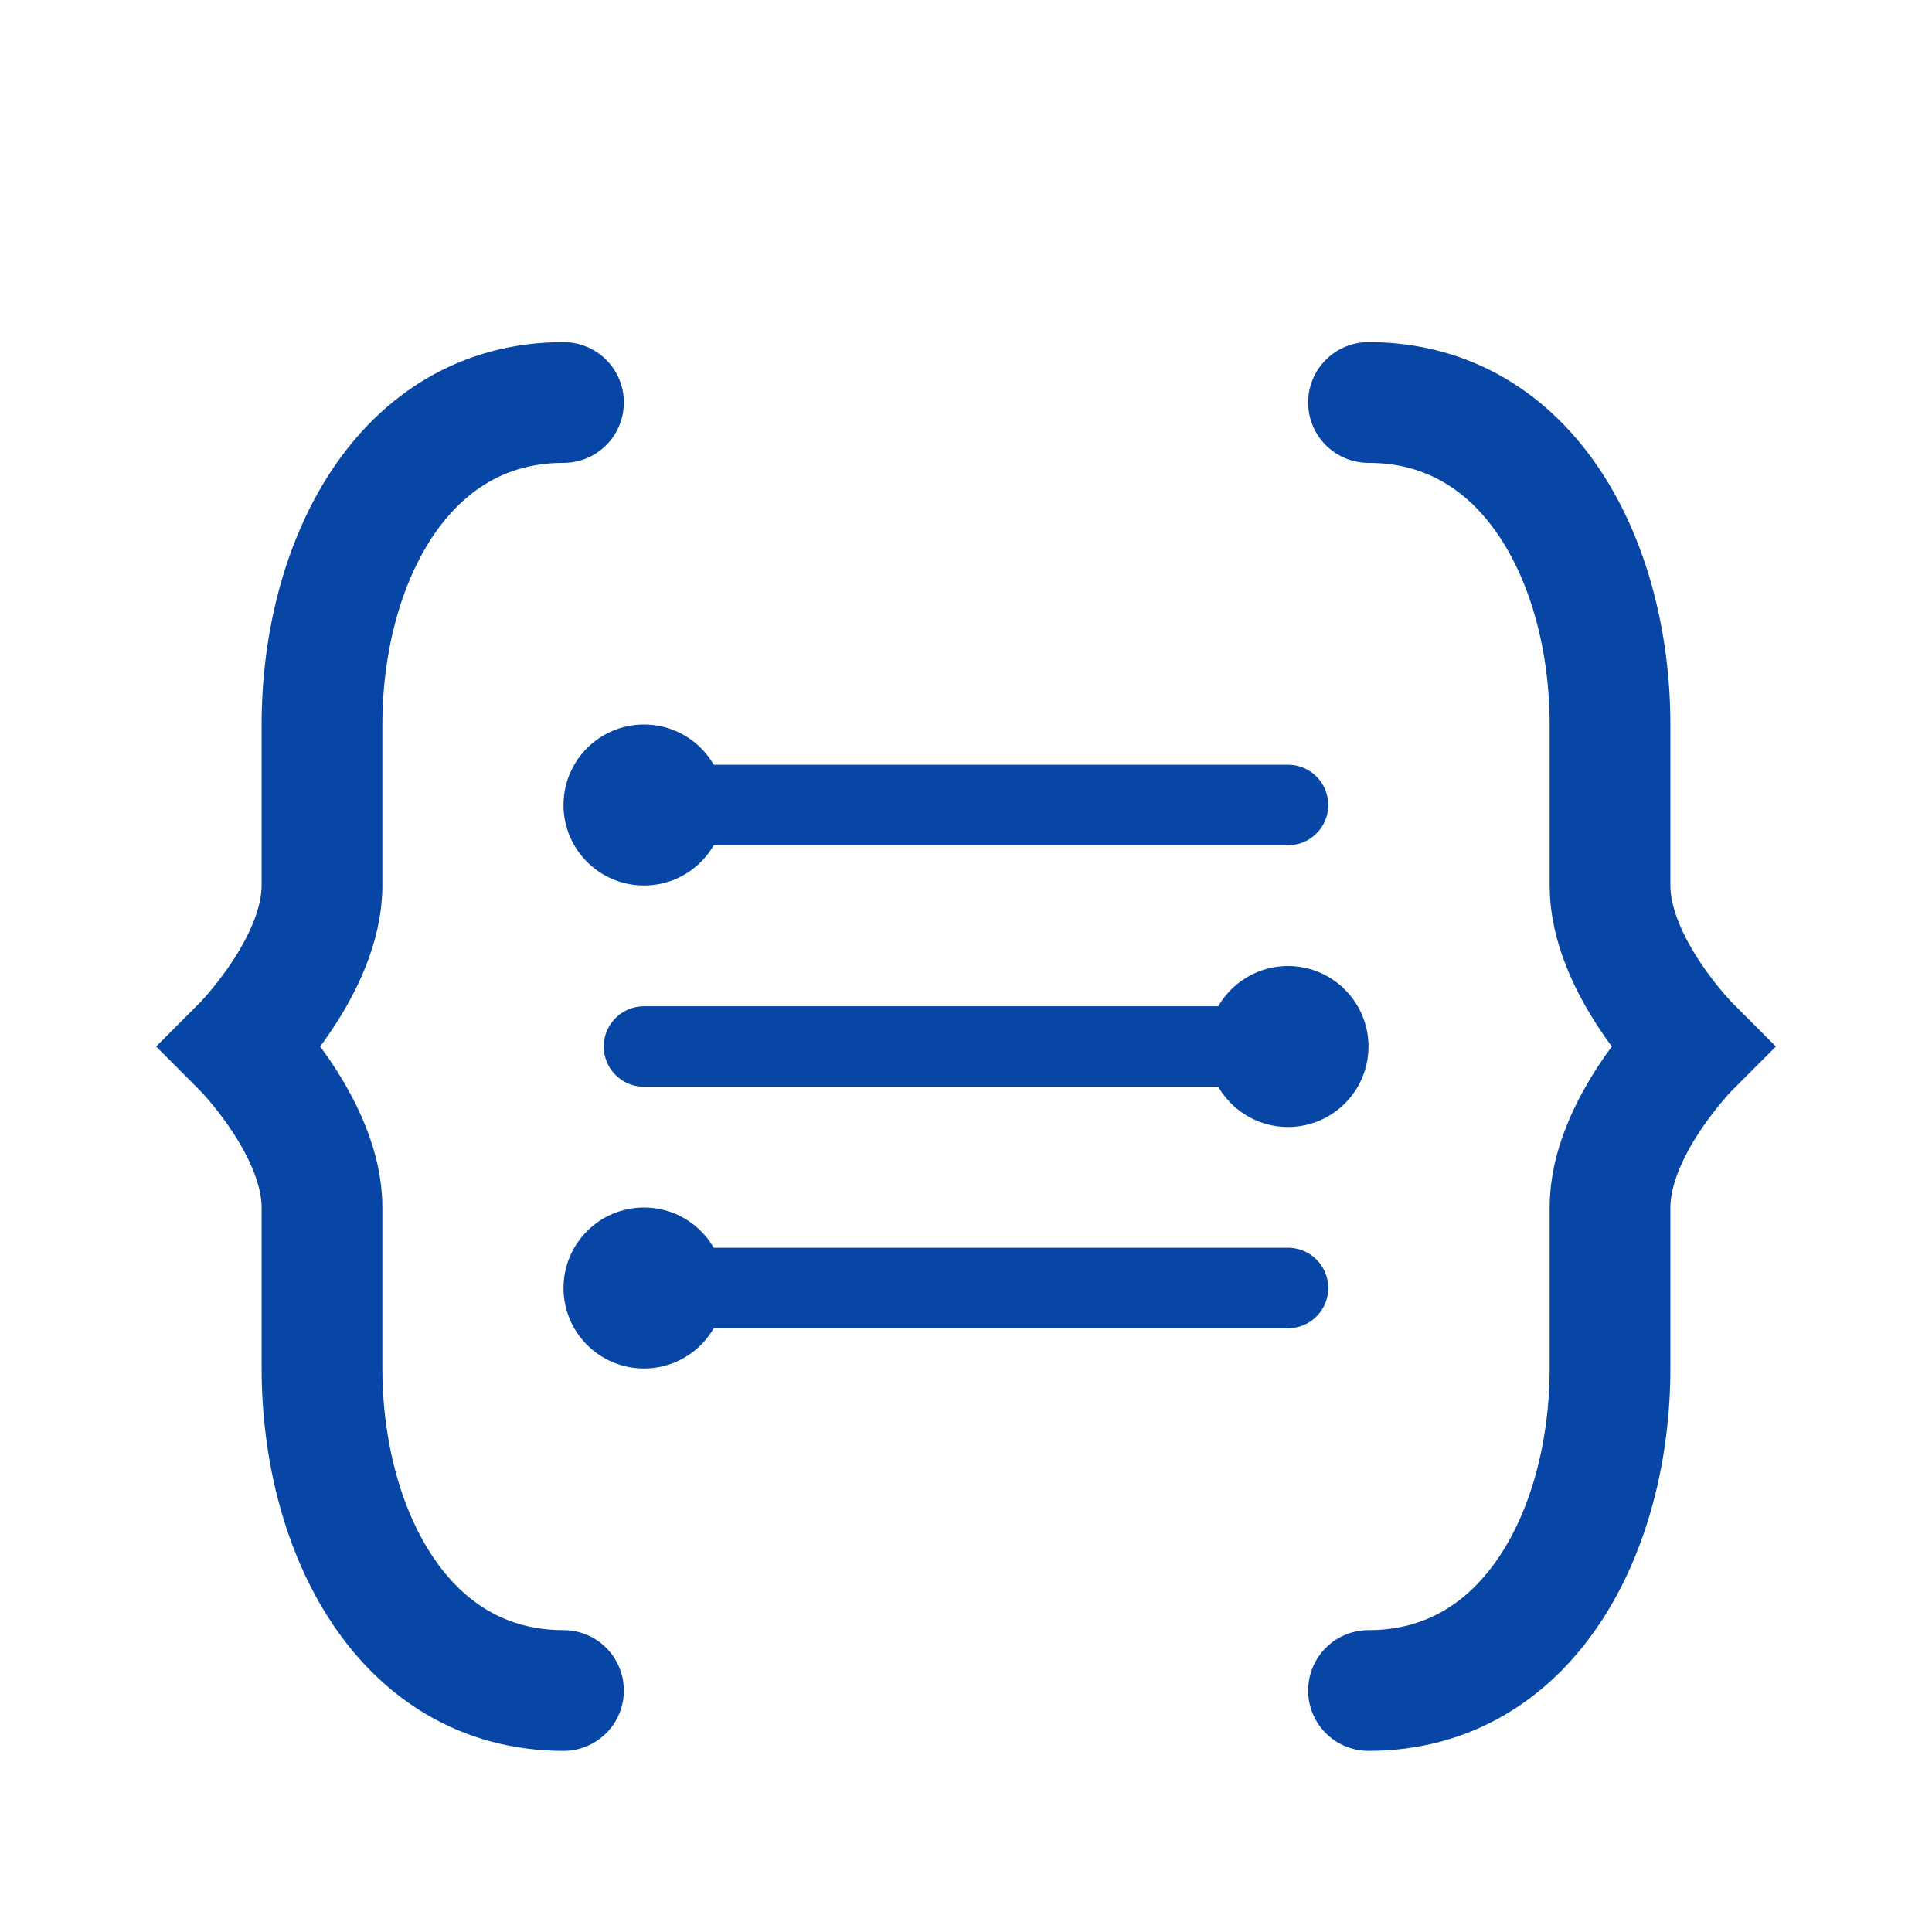
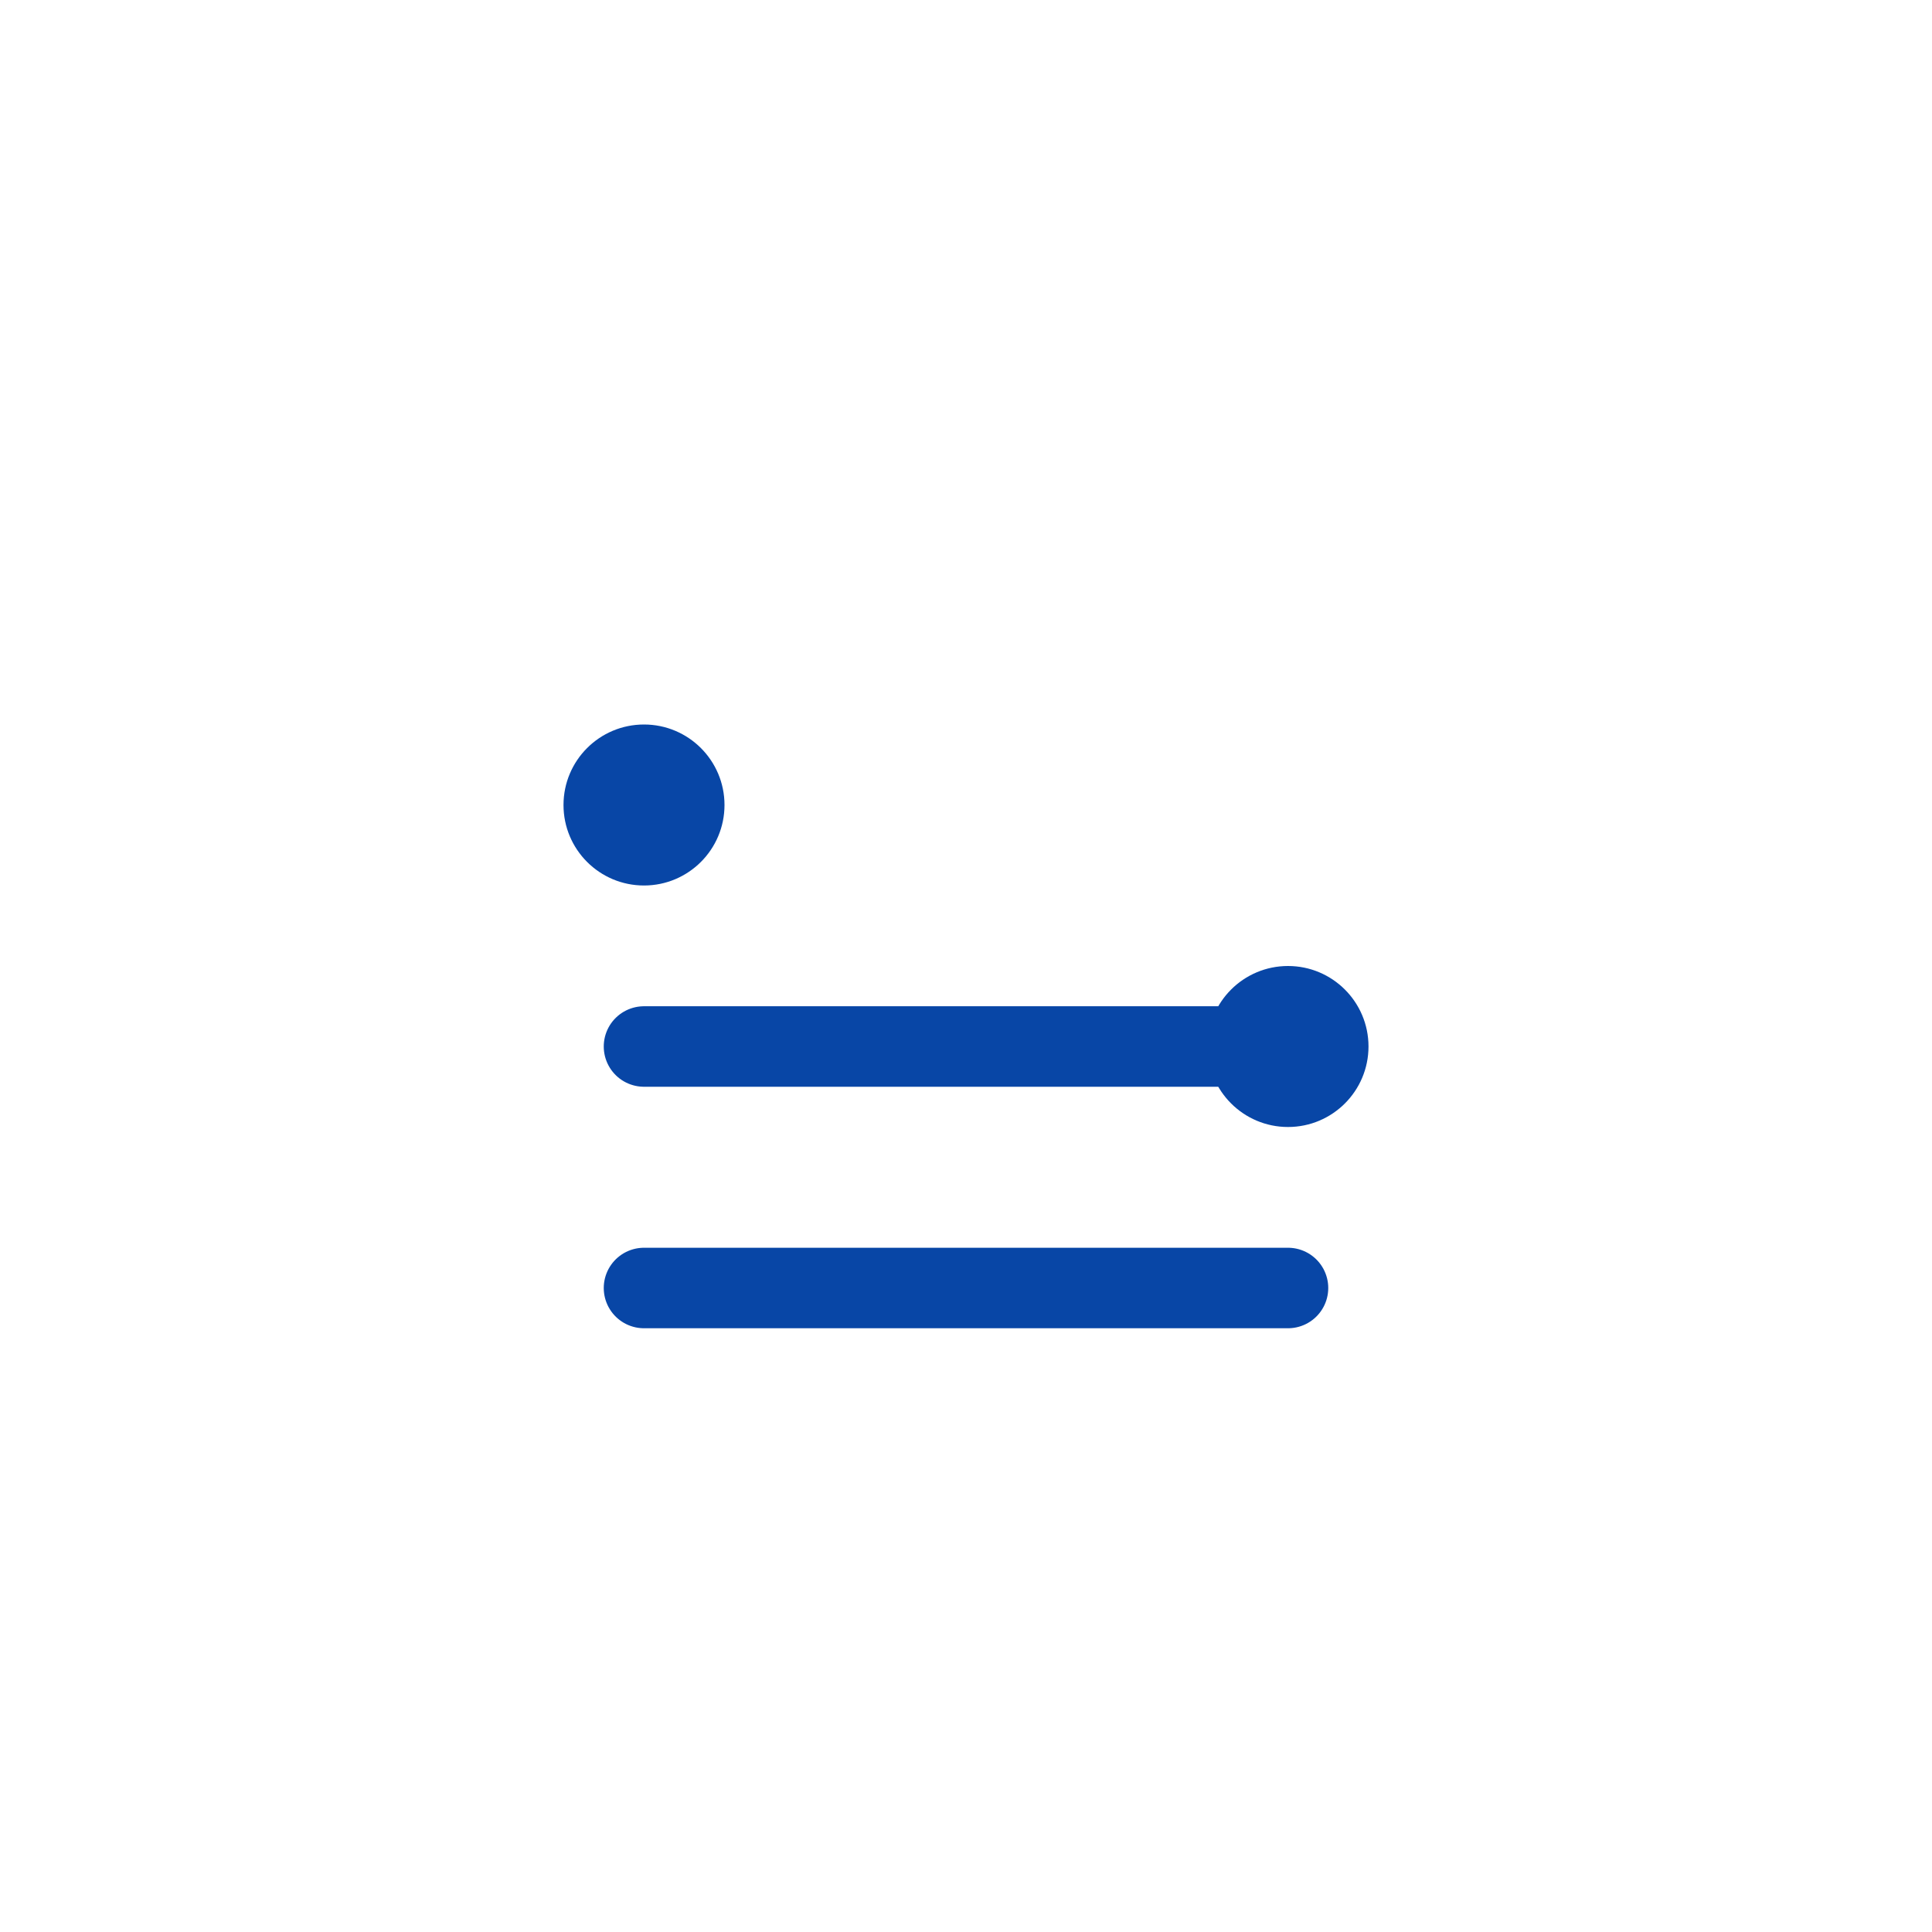
<svg xmlns="http://www.w3.org/2000/svg" width="48" height="48" viewBox="0 0 48 48" fill="none">
-   <path d="M14 10C10 10 8 14 8 18V22C8 24 6 26 6 26C6 26 8 28 8 30V34C8 38 10 42 14 42" stroke="#0846A6" stroke-width="3" stroke-linecap="round" fill="none" />
-   <path d="M34 10C38 10 40 14 40 18V22C40 24 42 26 42 26C42 26 40 28 40 30V34C40 38 38 42 34 42" stroke="#0846A6" stroke-width="3" stroke-linecap="round" fill="none" />
-   <path d="M16 20H32" stroke="#0846A6" stroke-width="2" stroke-linecap="round" />
  <path d="M16 26H32" stroke="#0846A6" stroke-width="2" stroke-linecap="round" />
  <path d="M16 32H32" stroke="#0846A6" stroke-width="2" stroke-linecap="round" />
  <circle cx="16" cy="20" r="2" fill="#0846A6" />
  <circle cx="32" cy="26" r="2" fill="#0846A6" />
-   <circle cx="16" cy="32" r="2" fill="#0846A6" />
</svg>